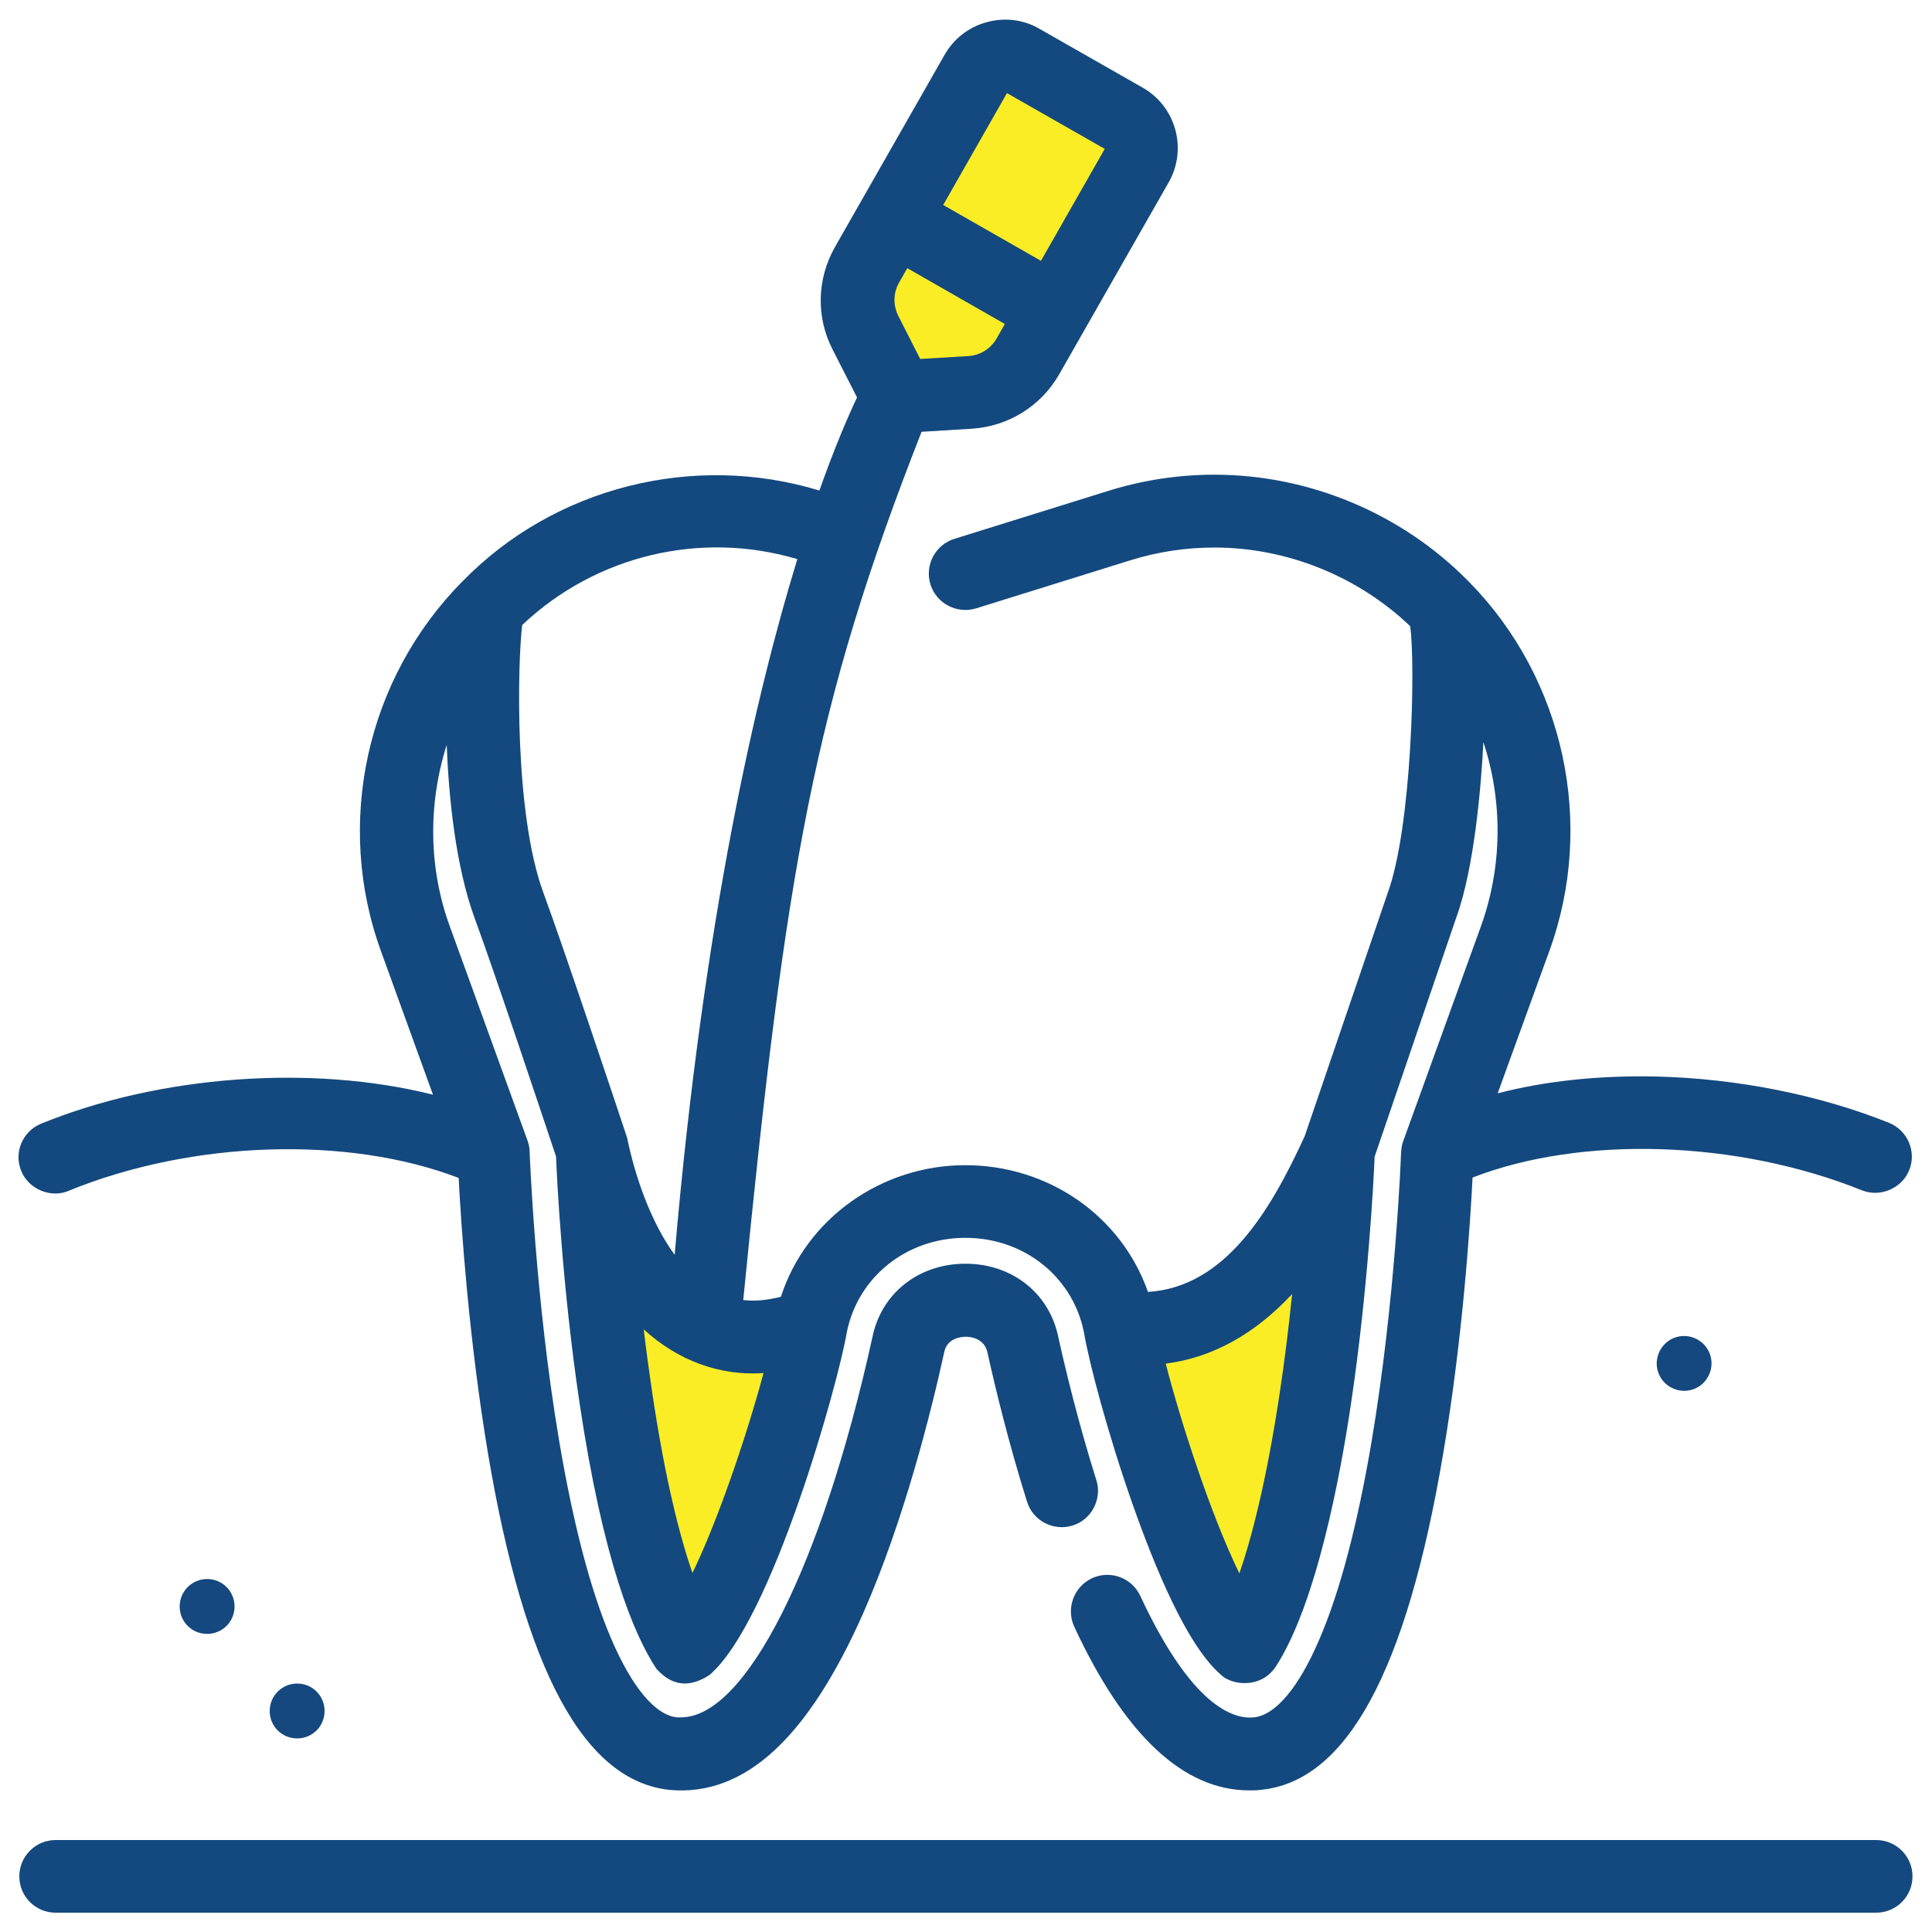
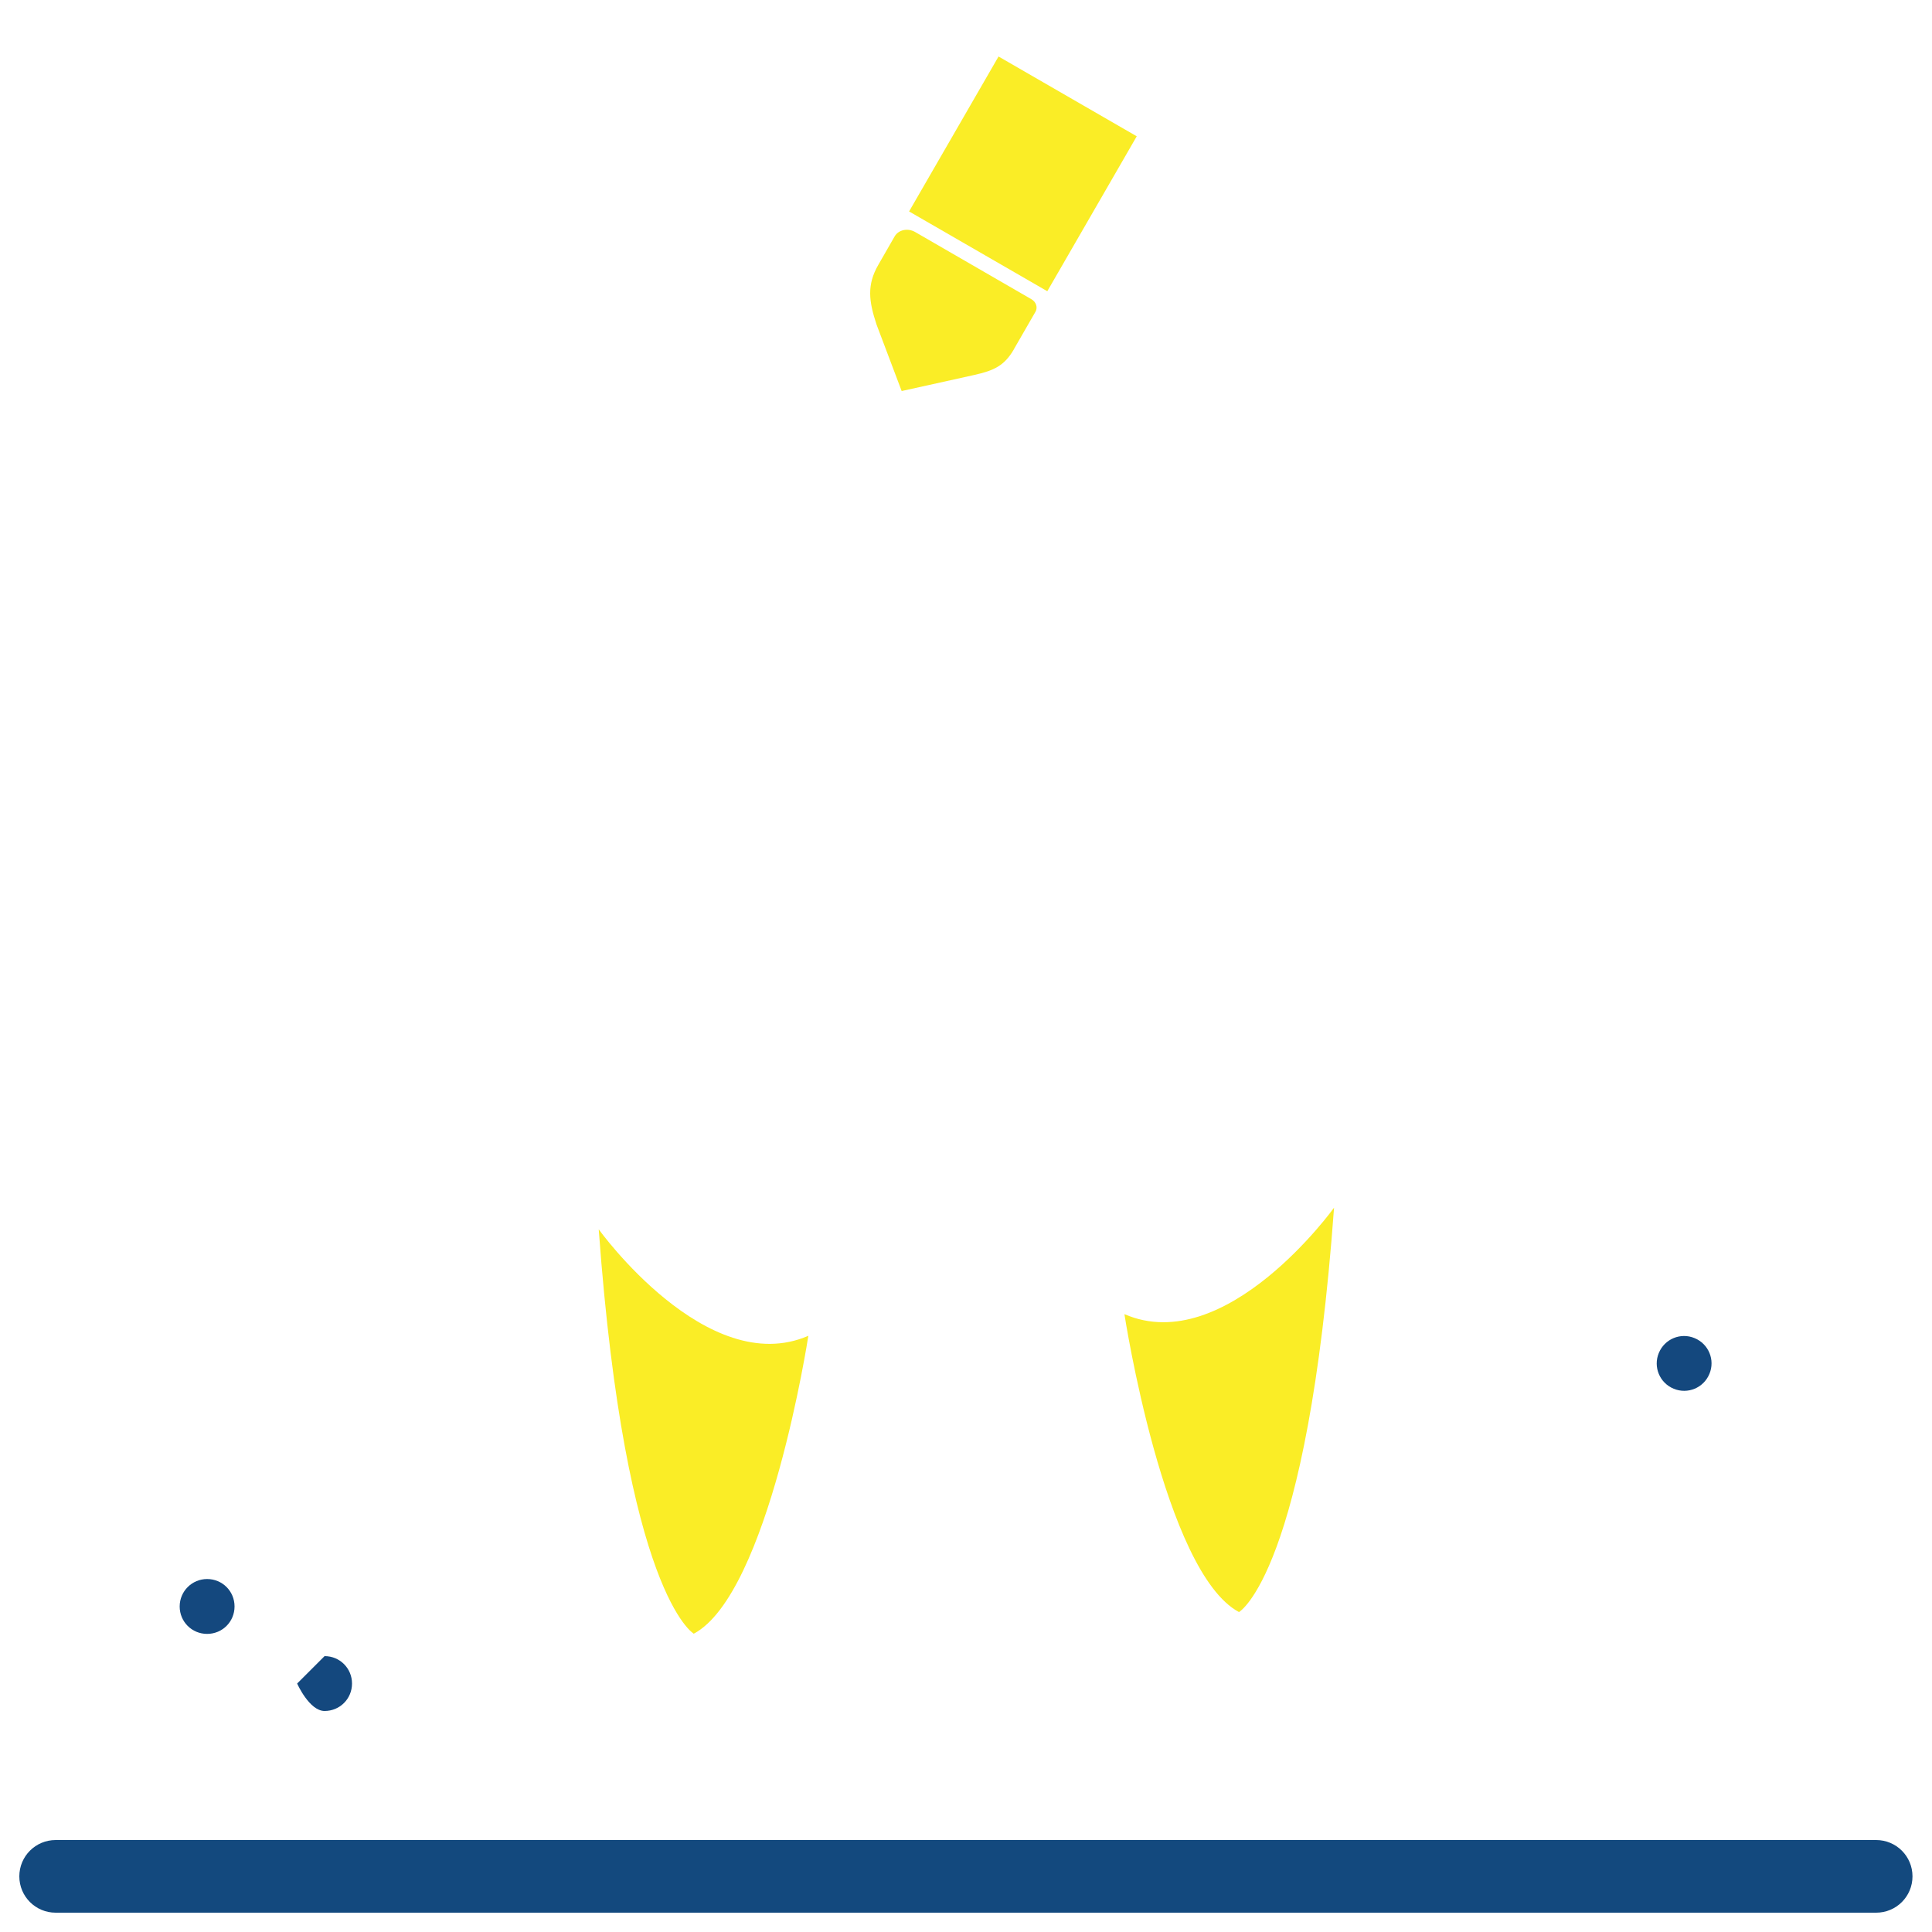
<svg xmlns="http://www.w3.org/2000/svg" id="Layer_2" data-name="Layer 2" viewBox="0 0 100 100">
  <defs>
    <style>
      .cls-1 {
        fill: none;
      }

      .cls-1, .cls-2, .cls-3, .cls-4 {
        stroke-width: 0px;
      }

      .cls-2 {
        fill: #14487e;
      }

      .cls-3 {
        fill: #13497e;
      }

      .cls-4 {
        fill: #faed26;
      }
    </style>
  </defs>
  <g id="Layer_1-2" data-name="Layer 1">
    <g>
      <rect class="cls-1" width="100" height="100" />
      <g>
        <rect class="cls-4" x="48.82" y="4.37" width="8.26" height="9.26" transform="translate(11.59 -25.27) rotate(30)" />
        <path class="cls-4" d="M52.47,18.09l1.13-1.96c.12-.22.03-.5-.21-.64l-6.02-3.48c-.38-.22-.86-.12-1.06.22l-.85,1.48c-.6,1.04-.49,1.88-.09,3.09l1.3,3.44,3.75-.83c1.02-.23,1.56-.47,2.06-1.33Z" />
        <path class="cls-4" d="M30.99,63.63s5.6,7.79,10.85,5.51c0,0-2.05,13.35-5.93,15.42,0,0-3.54-2.01-4.92-20.93Z" />
        <path class="cls-4" d="M69.05,62.51s-5.6,7.79-10.85,5.51c0,0,2.05,13.35,5.93,15.42,0,0,3.54-2.01,4.92-20.93Z" />
        <g>
-           <path class="cls-3" d="M3.59,61.62c6.37-2.59,14.42-2.85,20.15-.65.13,2.5.52,8.3,1.52,14.27,1.9,11.27,4.99,16.97,9.44,17.41,3.85.32,7.1-2.67,9.97-9.13,2.12-4.8,3.54-10.5,4.2-13.52.14-.75.9-.81,1.12-.81s.98.06,1.13.86c.41,1.85,1.1,4.69,2.04,7.68.31.99,1.37,1.54,2.36,1.23.48-.15.87-.48,1.1-.93.23-.45.28-.96.12-1.44-.9-2.86-1.56-5.57-1.95-7.33-.45-2.3-2.38-3.85-4.82-3.85s-4.37,1.55-4.82,3.83c-2.61,11.84-6.56,19.65-9.9,19.65-.07,0-.14,0-.21,0-1.12-.11-2.33-1.56-3.4-4.06-1.06-2.47-1.96-5.9-2.69-10.2-1.25-7.39-1.52-14.7-1.54-15.08,0-.11-.02-.24-.1-.5l-4.02-11.08c-1.1-2.99-1.15-6.32-.17-9.41.11,2.72.46,6.27,1.45,8.97.96,2.59,3.63,10.59,4.21,12.33.05,1.21.32,6.73,1.21,12.71,1.23,8.27,2.82,12.03,3.98,13.8.37.39,1.24,1.31,2.75.33,3.25-2.78,6.68-15.16,7.11-17.74.58-2.88,3.11-4.89,6.14-4.89s5.55,2.01,6.13,4.87c.27,1.6,1.24,5.27,2.52,8.91,1.64,4.66,3.18,7.63,4.55,8.81.29.31.87.5,1.42.45.58-.04,1.09-.33,1.42-.81,2.13-3.24,3.38-9.99,3.93-13.73.87-5.87,1.16-11.47,1.21-12.7l4.22-12.36c.95-2.59,1.3-6.92,1.41-9.1,1.02,3.1.98,6.49-.14,9.57l-4.03,11.14c-.03.1-.07.23-.09.51-.01.31-.29,7.64-1.53,15-.73,4.3-1.63,7.73-2.69,10.2-1.07,2.51-2.28,3.95-3.4,4.06-1.06.11-3.22-.57-5.88-6.29-.44-.94-1.56-1.35-2.5-.91-.94.44-1.35,1.56-.92,2.5,2.61,5.63,5.66,8.48,9.06,8.48.2,0,.41,0,.61-.03,4.44-.44,7.53-6.14,9.43-17.41,1.01-5.96,1.39-11.77,1.52-14.28,5.64-2.19,13.69-1.94,20.15.66.95.38,2.07-.1,2.45-1.04.39-.96-.08-2.06-1.04-2.45-3.6-1.45-7.88-2.3-12.06-2.4-2.94-.06-5.69.22-8.2.87l2.66-7.33c2.42-6.6.79-14.12-4.13-19.13l-.08-.08c-3.44-3.48-8.21-5.48-13.11-5.48-1.86,0-3.7.28-5.47.83l-7.99,2.49c-.99.31-1.55,1.36-1.24,2.36.31.99,1.37,1.54,2.36,1.24l7.99-2.49c1.41-.44,2.87-.66,4.35-.66,3.74,0,7.42,1.48,10.13,4.07.28,1.92.1,10.41-1.18,13.86l-4.28,12.54c-1.77,3.86-4.11,7.81-8.11,8.06-1.39-3.94-5.15-6.56-9.46-6.56s-8.22,2.73-9.54,6.81c-.6.15-1.25.25-1.95.17,2.21-22.4,3.64-30.69,9.23-44.94l2.6-.16c1.89-.12,3.58-1.17,4.52-2.81l5.67-9.94c.98-1.72.38-3.92-1.34-4.9l-5.35-3.05c-.83-.48-1.8-.6-2.73-.34-.93.25-1.7.85-2.18,1.69l-5.67,9.94c-.94,1.65-.99,3.64-.12,5.32l1.26,2.47c-.46.97-1.14,2.54-1.95,4.82-6.52-1.99-13.73-.17-18.47,4.7-4.99,5.03-6.64,12.56-4.2,19.2l2.67,7.37c-6.27-1.57-14.12-1.01-20.28,1.5-.96.39-1.43,1.49-1.03,2.45.38.94,1.52,1.42,2.45,1.03ZM57.18,7.71l-3.3,5.79-5.06-2.89,3.3-5.79,5.05,2.88ZM46.54,14.62l.42-.74,5.05,2.89-.42.74c-.31.54-.86.89-1.48.92l-2.48.15-1.13-2.22c-.28-.55-.27-1.21.04-1.74ZM27.04,32.34c3.8-3.59,9.22-4.89,14.23-3.4-2.11,6.87-4.85,18.56-6.35,36.01-1.25-1.71-2.07-4.13-2.46-6.06-.54-1.63-3.31-9.91-4.33-12.67-1.53-4.13-1.34-11.96-1.1-13.88ZM33.32,68.81c1.76,1.61,3.94,2.42,6.2,2.26-.88,3.26-2.34,7.58-3.68,10.35-.63-1.83-1.41-4.79-2.09-9.4-.15-1.02-.3-2.09-.43-3.21ZM60.35,70.58c2.4-.31,4.59-1.52,6.53-3.6-.18,1.76-.39,3.45-.63,5.04-.69,4.62-1.47,7.59-2.1,9.42-1.5-3.08-3.04-7.86-3.81-10.85Z" />
          <path class="cls-3" d="M97.12,95.24H2.88c-1.04,0-1.88.84-1.88,1.88s.84,1.88,1.88,1.88h94.23c1.04,0,1.88-.84,1.88-1.88s-.84-1.88-1.88-1.88Z" />
        </g>
        <g>
          <path class="cls-2" d="M87.71,69.26c-.72-.3-1.55.04-1.85.77-.3.72.04,1.55.77,1.85.72.3,1.55-.04,1.85-.77.3-.72-.04-1.55-.77-1.85Z" />
-           <path class="cls-2" d="M15.38,87.14c-.78,0-1.42.63-1.42,1.42s.63,1.42,1.42,1.42,1.42-.63,1.42-1.42-.63-1.42-1.42-1.42Z" />
+           <path class="cls-2" d="M15.38,87.14s.63,1.42,1.42,1.42,1.42-.63,1.42-1.42-.63-1.42-1.42-1.42Z" />
          <path class="cls-2" d="M10.72,81.73c-.78,0-1.42.63-1.42,1.42s.63,1.42,1.42,1.42,1.42-.63,1.42-1.42-.63-1.42-1.42-1.42Z" />
        </g>
      </g>
    </g>
  </g>
</svg>